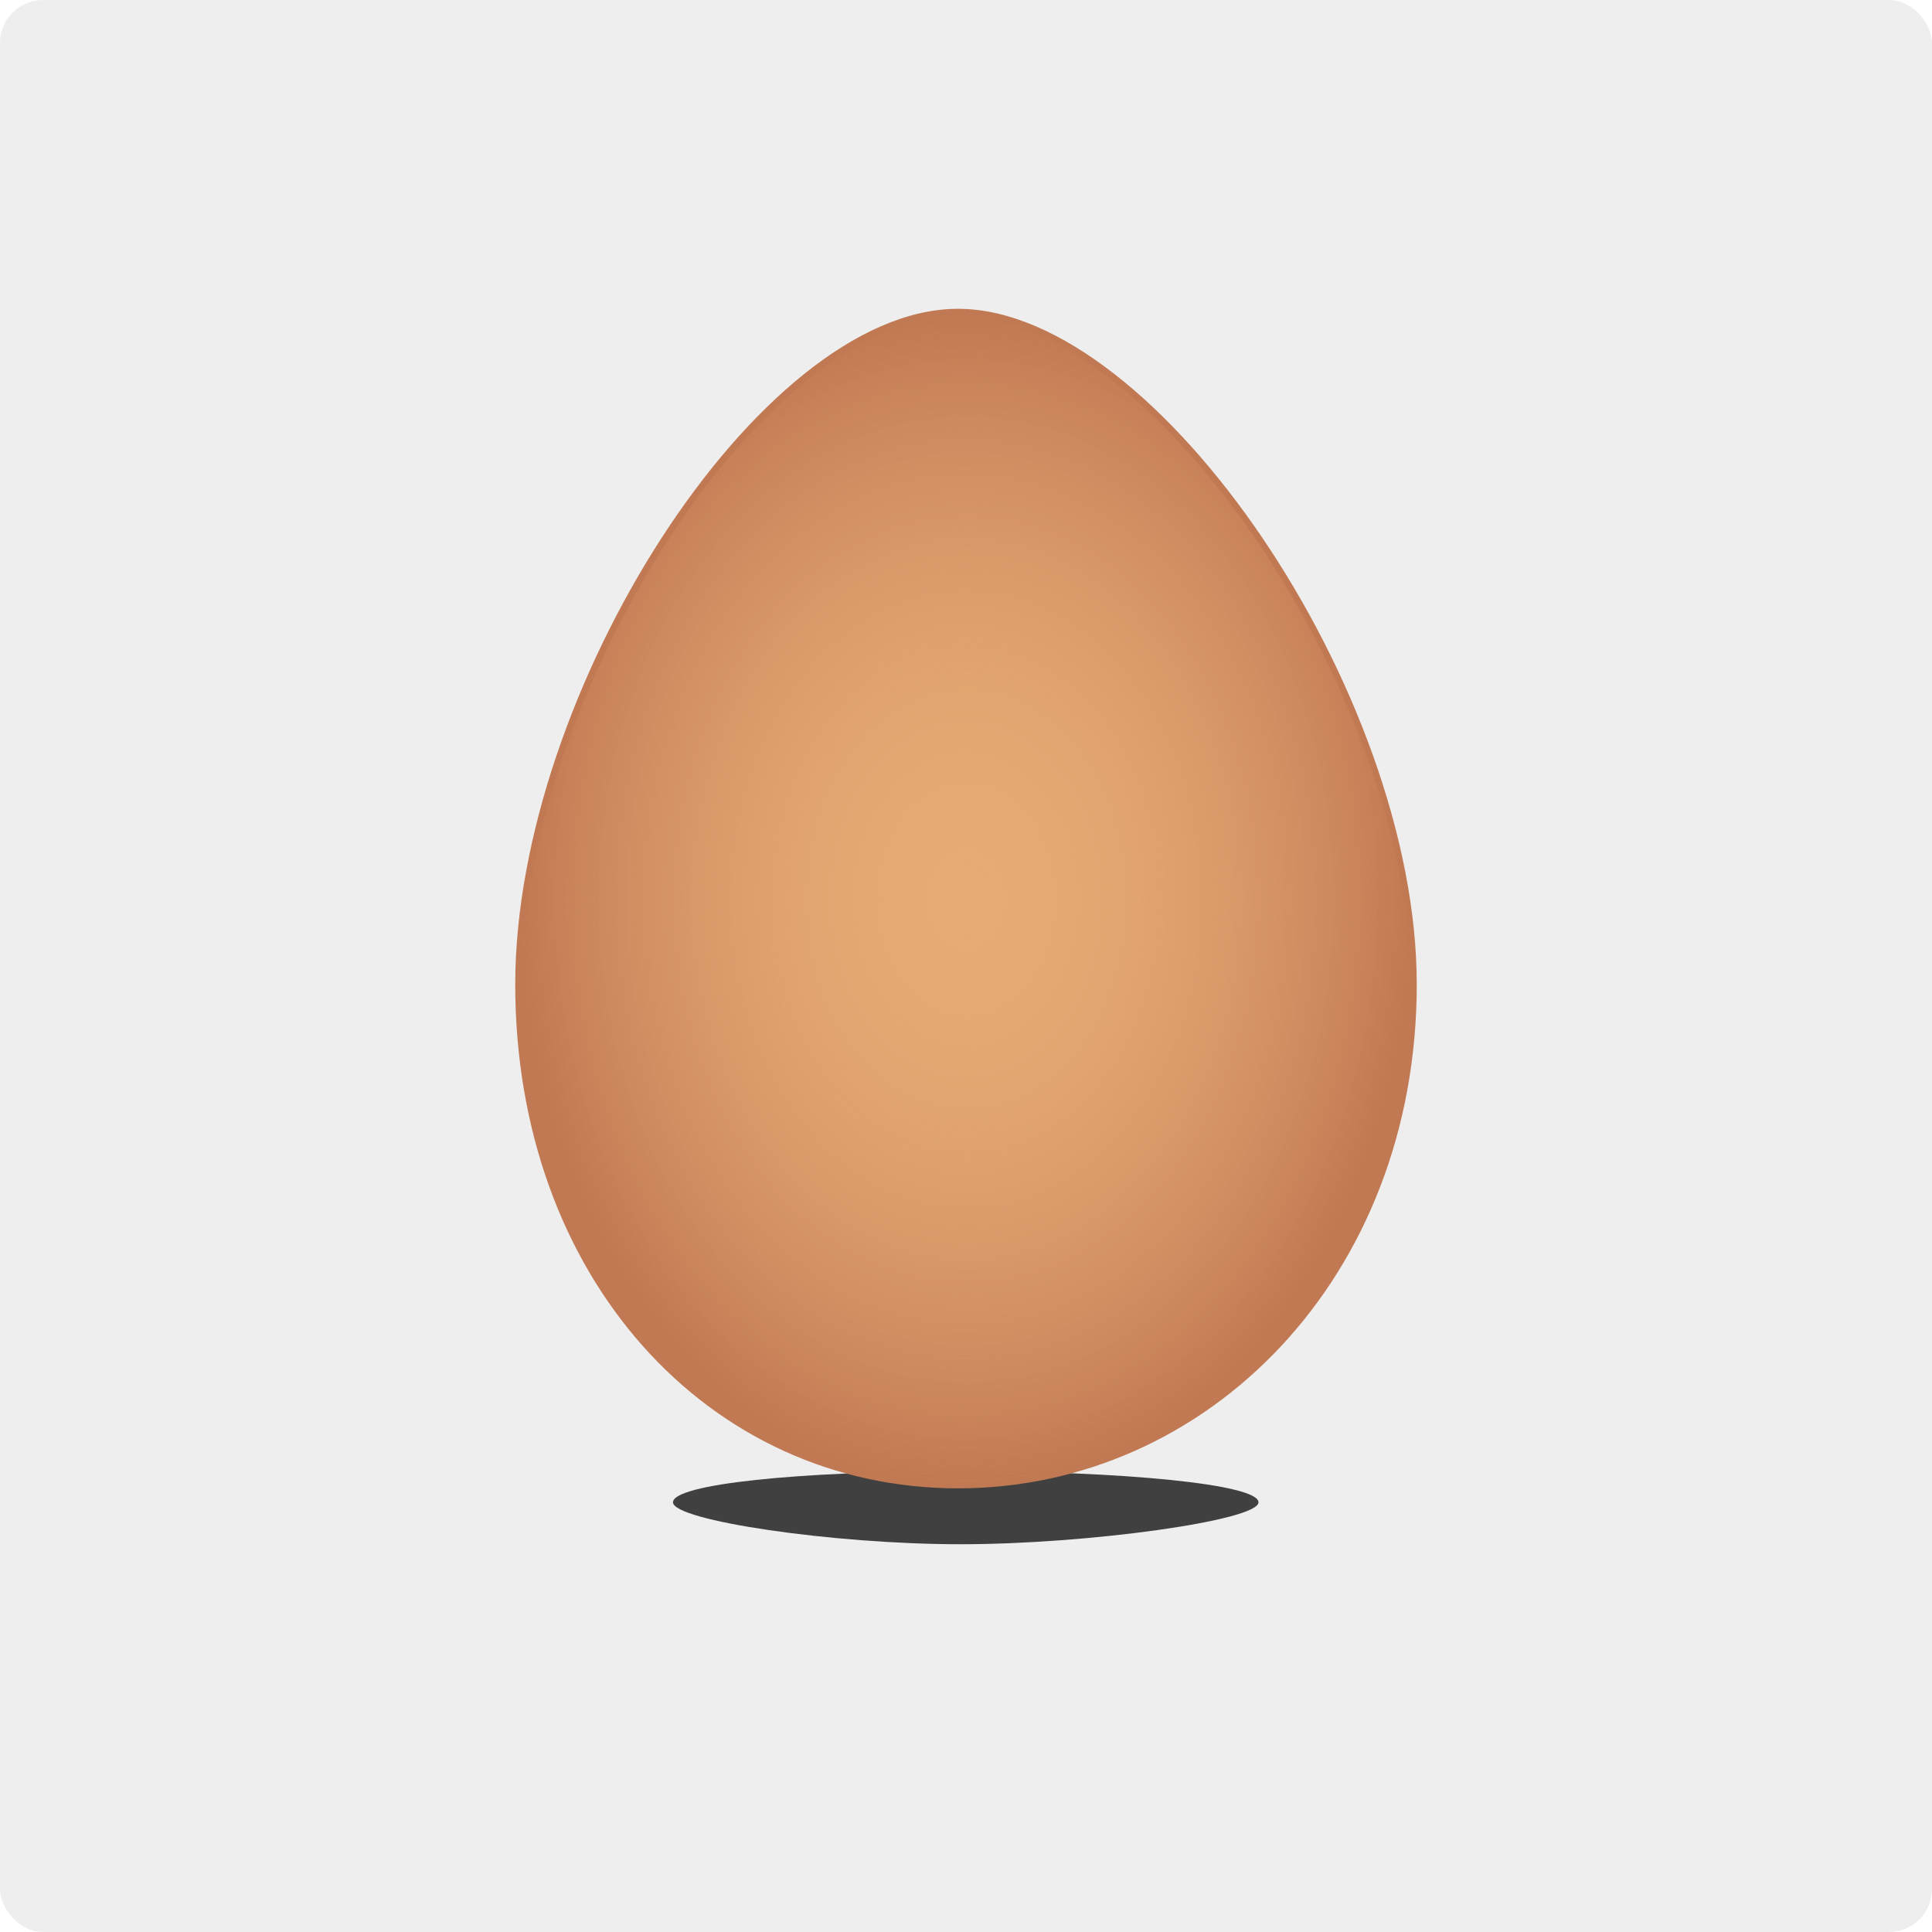
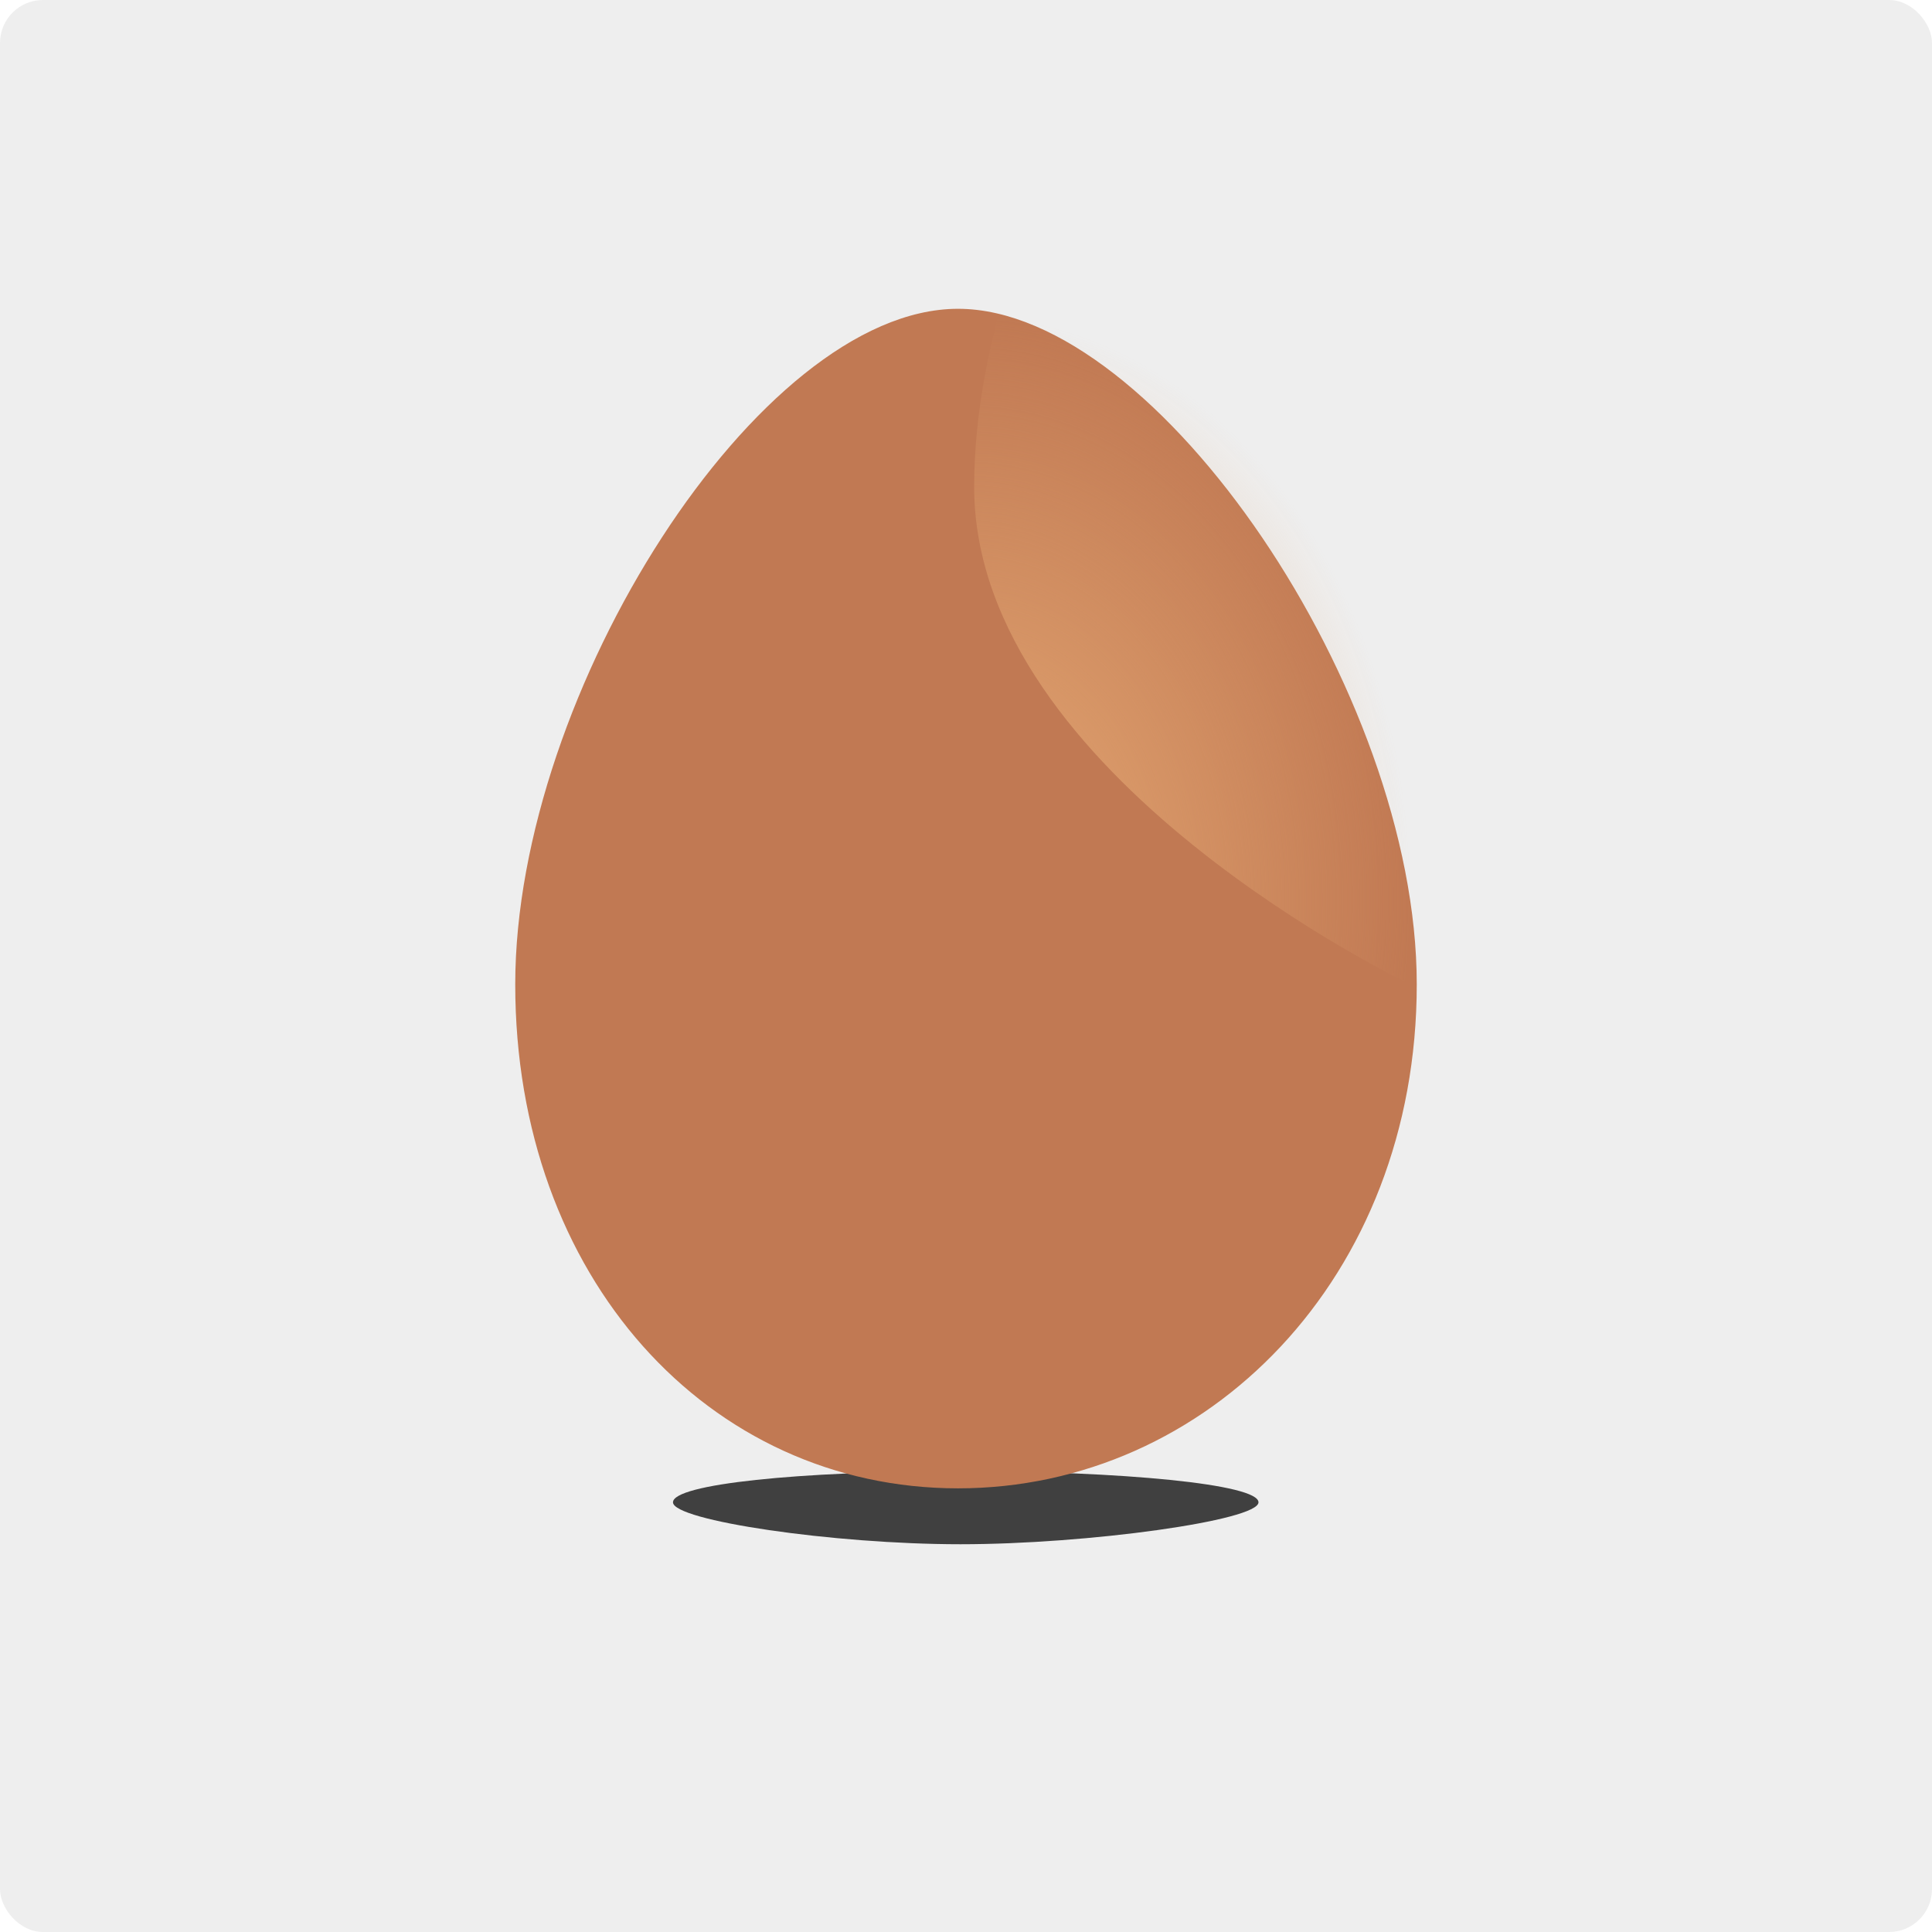
<svg xmlns="http://www.w3.org/2000/svg" xmlns:xlink="http://www.w3.org/1999/xlink" width="800" height="800" viewBox="0 0 800 800">
  <defs>
    <radialGradient xlink:href="#a" id="c" gradientUnits="userSpaceOnUse" gradientTransform="matrix(1 0 0 1.313 0 -140.061)" cx="324.696" cy="447.856" fx="324.696" fy="447.856" r="106.468" />
    <radialGradient xlink:href="#a" id="d" cx="324.696" cy="447.856" fx="324.696" fy="447.856" r="106.468" gradientTransform="matrix(1 0 0 1.313 0 -140.061)" gradientUnits="userSpaceOnUse" />
    <linearGradient id="a">
      <stop offset="0" stop-color="#e7ab75" />
      <stop offset="1" stop-color="#e7ab75" stop-opacity="0" />
    </linearGradient>
    <filter id="b" x="-.128" width="1.256" y="-1.087" height="3.174" color-interpolation-filters="sRGB">
      <feGaussianBlur stdDeviation="6.375" />
    </filter>
  </defs>
  <g transform="translate(-31.103 -186.374)">
    <rect rx="17.789" y="186.374" x="31.103" height="800" width="800" opacity=".331" fill="#ccc" />
    <path d="M412.135 600.257c0-3.502-27.808-6.004-60.787-6.004-32.98 0-58.643 2.502-58.643 6.004s32.633 8.075 58.643 8.075c26.009 0 60.787-4.573 60.787-8.075z" transform="matrix(2.03 0 0 2.15 -284.418 -482.102)" opacity=".852" filter="url(#b)" />
    <path d="M615.161 593.985c0 120.208-85.71 206.087-187.363 206.087s-180.753-85.879-180.753-206.087c0-120.208 100.585-277.153 180.753-277.153 80.167 0 187.363 156.945 187.363 277.153z" fill="#c17953" stroke="#c17953" stroke-width="5.186" />
-     <path d="M431.164 468.41c0 69.534-49.58 119.21-108.38 119.21s-104.556-49.676-104.556-119.21c0-69.534 58.183-160.319 104.556-160.319s108.38 90.785 108.38 160.319z" opacity=".98" fill="url(#c)" transform="matrix(1.729 0 0 1.729 -130.22 -215.785)" />
-     <path d="M431.164 468.41c0 69.534-49.58 119.21-108.38 119.21s-104.556-49.676-104.556-119.21c0-69.534 58.183-160.319 104.556-160.319s108.38 90.785 108.38 160.319z" fill="url(#d)" transform="matrix(1.729 0 0 1.729 -130.22 -215.785)" />
+     <path d="M431.164 468.41s-104.556-49.676-104.556-119.21c0-69.534 58.183-160.319 104.556-160.319s108.38 90.785 108.38 160.319z" opacity=".98" fill="url(#c)" transform="matrix(1.729 0 0 1.729 -130.22 -215.785)" />
  </g>
</svg>